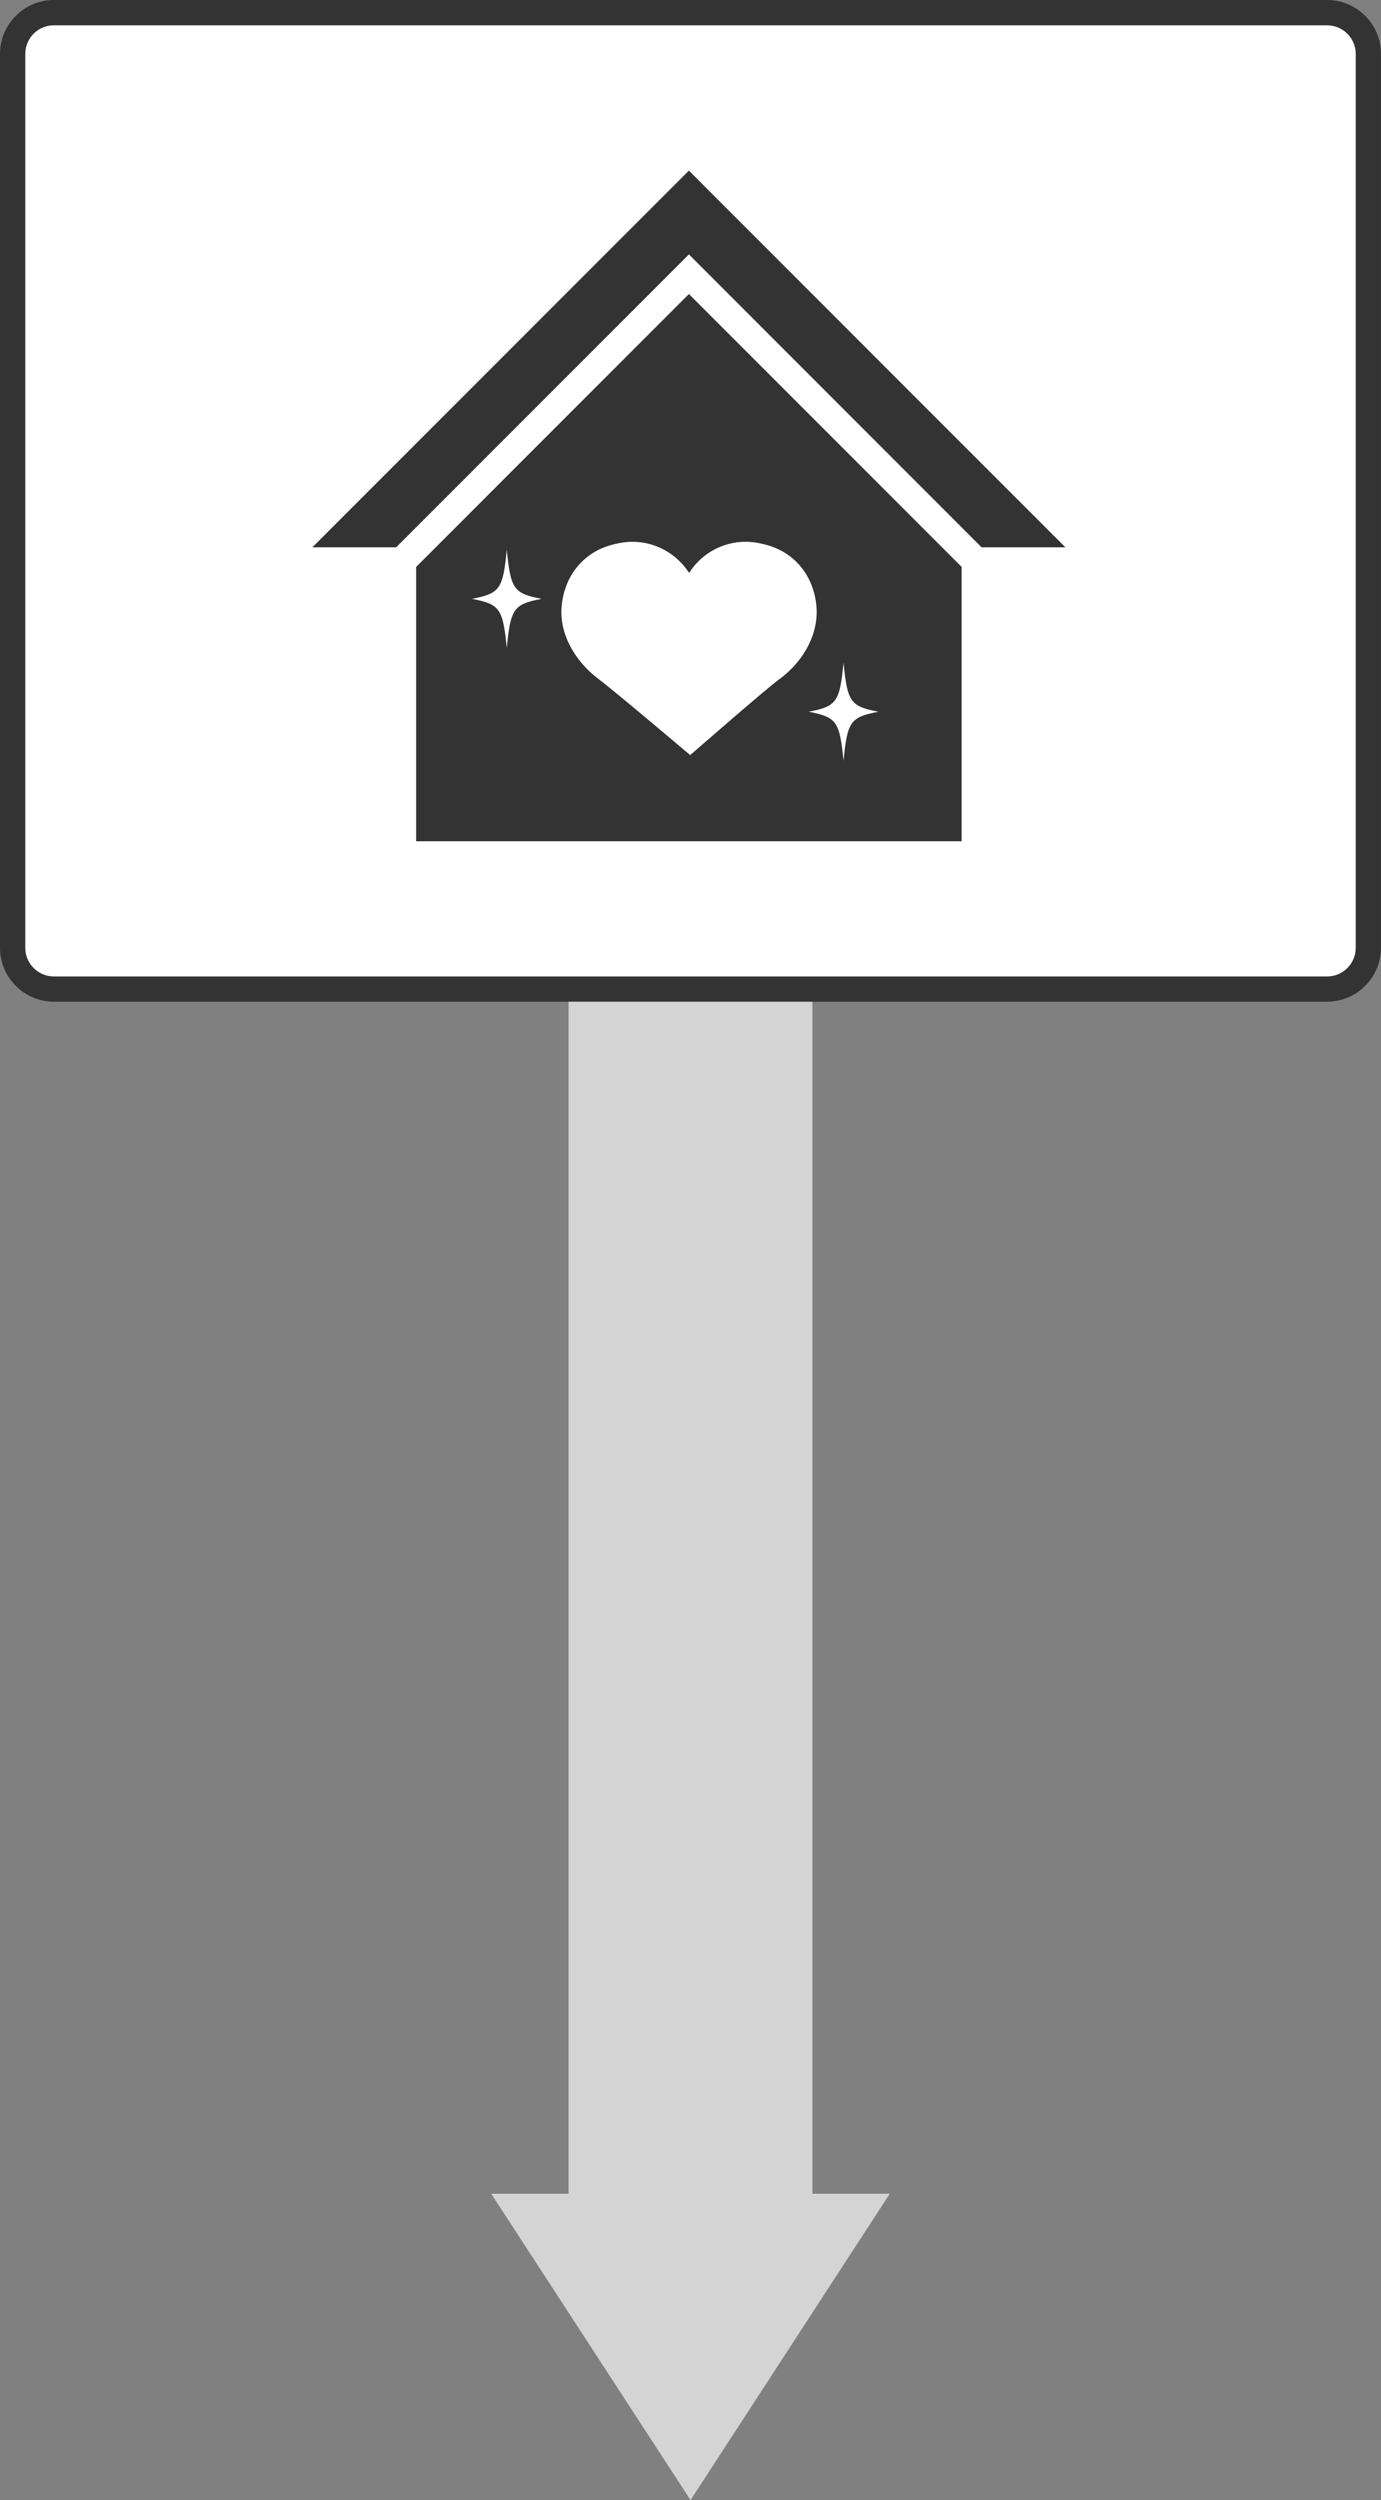
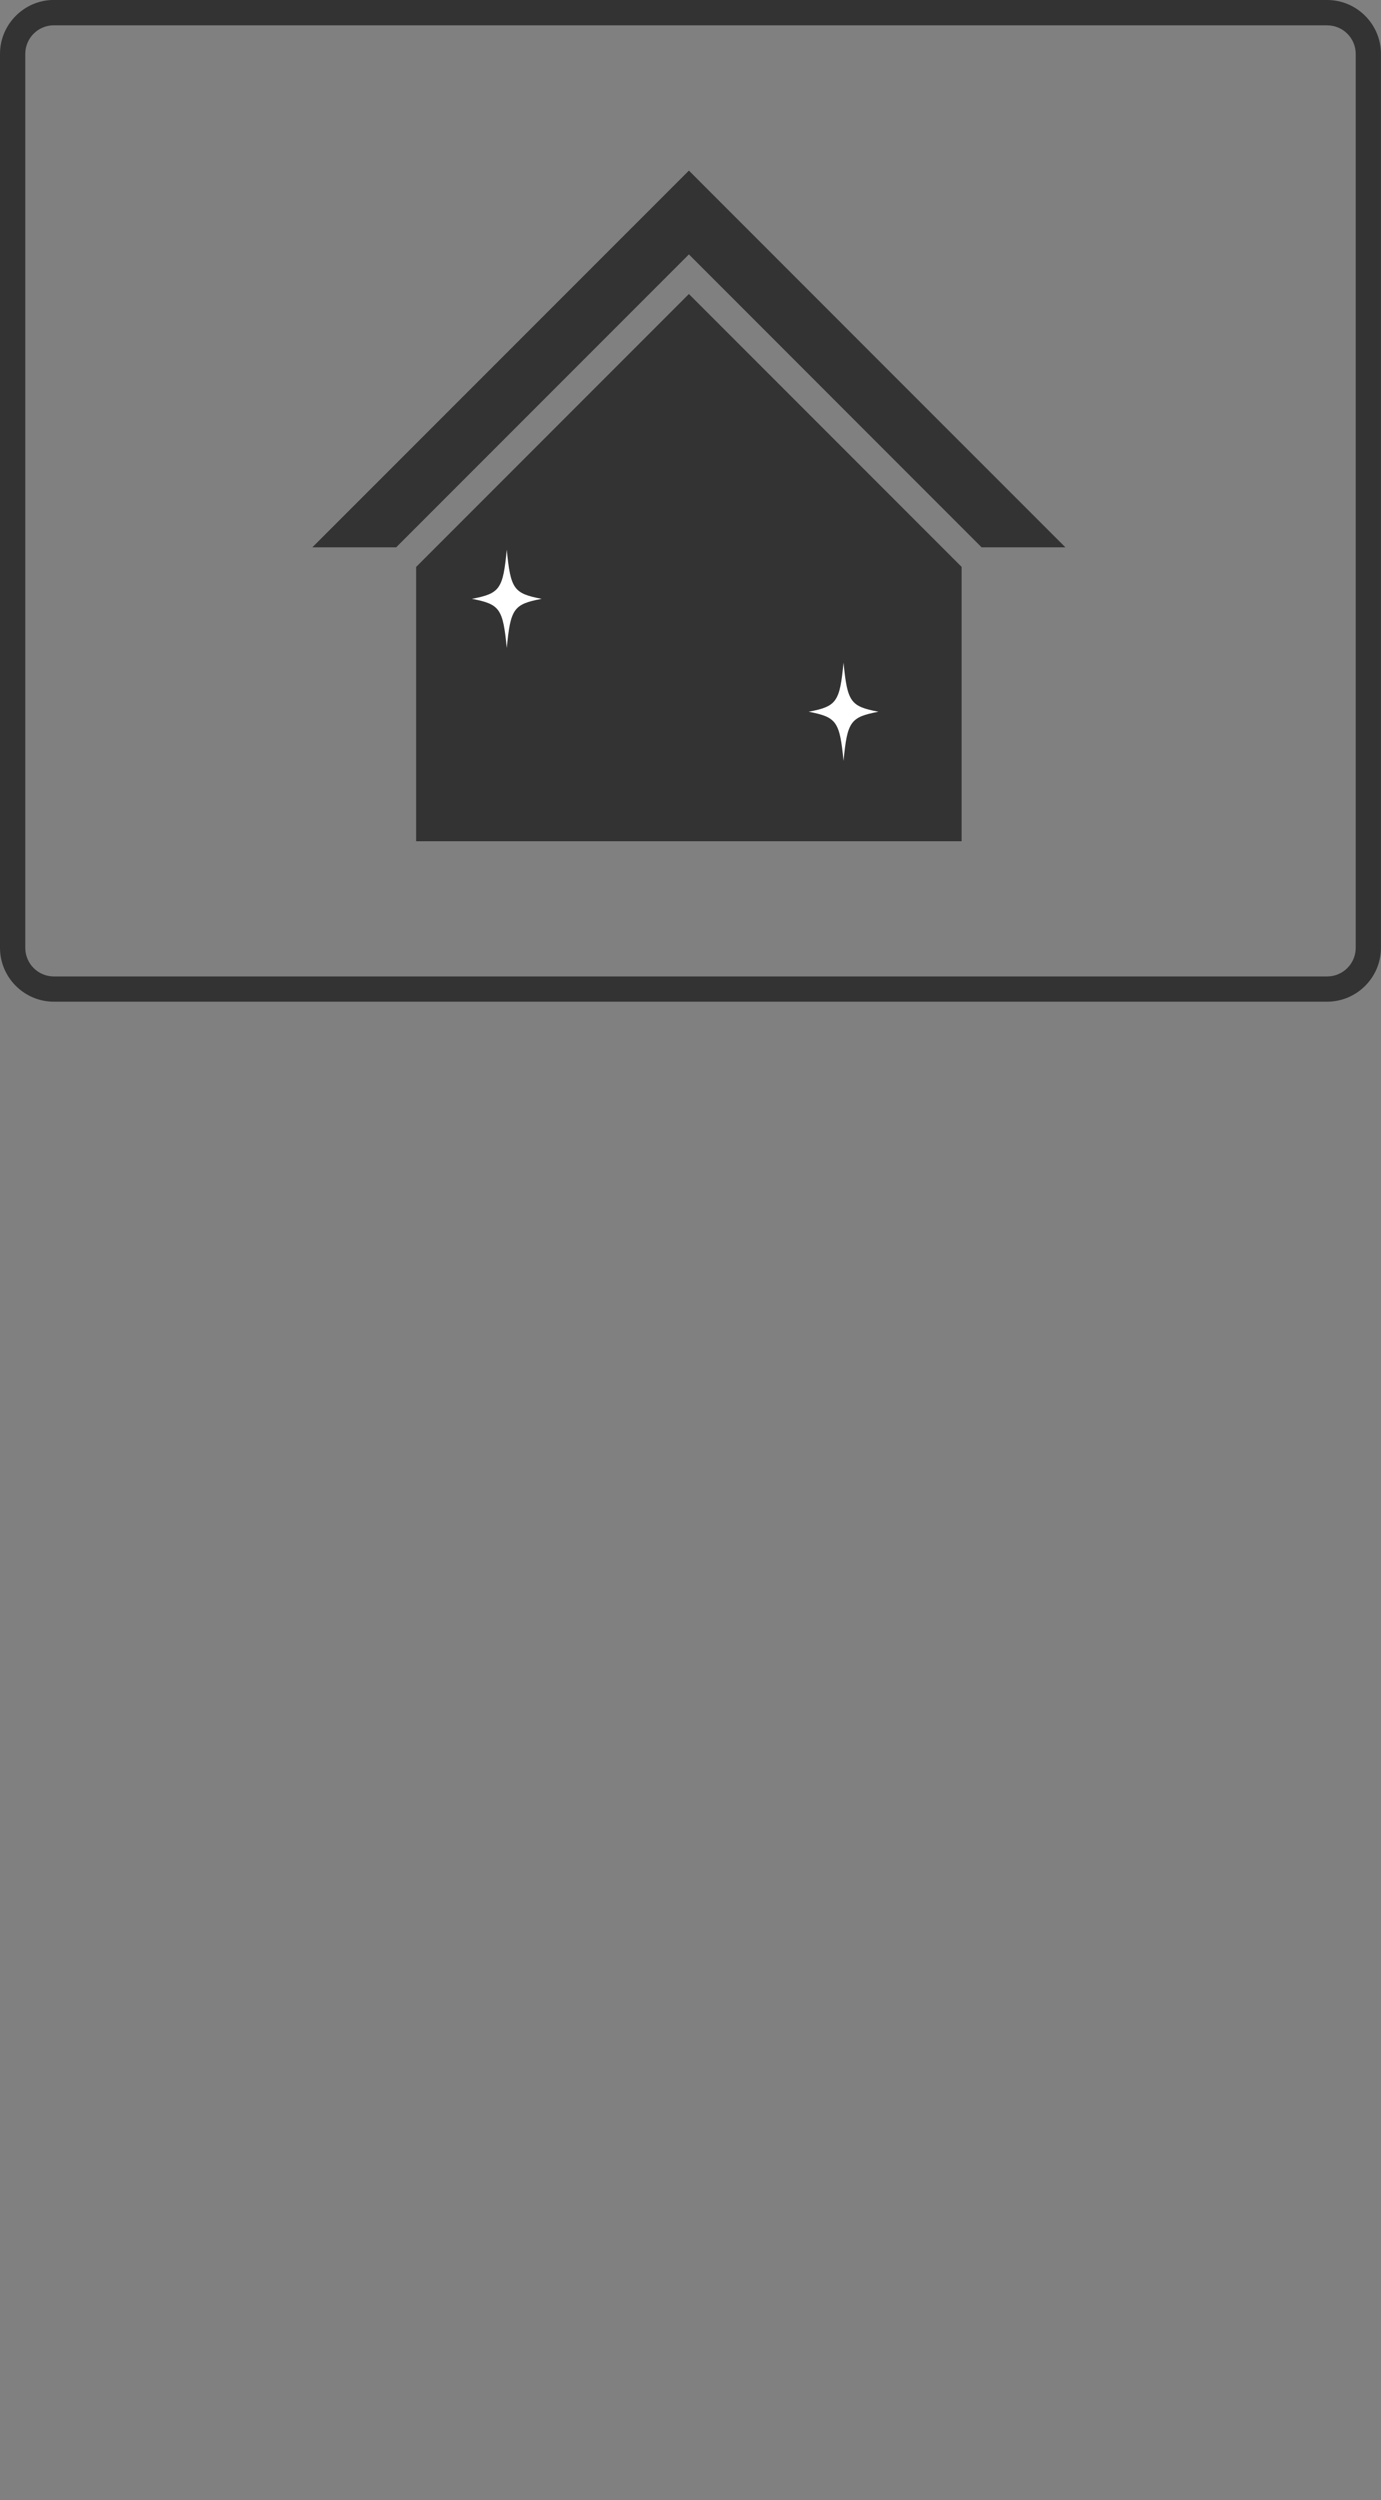
<svg xmlns="http://www.w3.org/2000/svg" id="_レイヤー_2" viewBox="0 0 255.07 461.49">
  <rect x="0" y="0" width="255.07" height="461.49" fill="#808080" stroke="none" />
  <defs>
    <style>.cls-1{fill:#fff;}.cls-2{fill:#333;}.cls-3{fill:#d4d4d4;}</style>
  </defs>
  <g id="image">
    <g>
-       <polygon class="cls-3" points="150.05 404.94 150.05 182.03 105.02 182.03 105.02 404.94 90.73 404.94 127.54 461.49 164.34 404.94 150.05 404.94" />
      <g>
-         <rect class="cls-1" x="2.34" y="2.34" width="250.39" height="180.23" rx="7.61" ry="7.61" />
        <path class="cls-2" d="m245.13,4.68c2.9,0,5.27,2.36,5.27,5.27v165.02c0,2.9-2.36,5.27-5.27,5.27H9.94c-2.9,0-5.27-2.36-5.27-5.27V9.94c0-2.9,2.36-5.27,5.27-5.27h235.18m0-4.68H9.94C4.47,0,0,4.48,0,9.94v165.02c0,5.47,4.47,9.94,9.94,9.94h235.18c5.47,0,9.94-4.47,9.94-9.94V9.94c0-5.47-4.47-9.94-9.94-9.94h0Z" />
      </g>
      <g>
        <g>
          <polygon class="cls-2" points="170.17 74.43 127.24 31.49 57.69 101.03 73.17 101.03 127.24 46.96 181.3 101.03 196.78 101.03 170.17 74.43" />
          <polygon class="cls-2" points="76.86 104.65 76.86 155.29 112.42 155.29 142.05 155.29 177.61 155.29 177.61 104.64 127.24 54.27 76.86 104.65" />
        </g>
        <path class="cls-1" d="m155.8,122.31c-.7,7.28-1.27,8.08-6.44,9.07,5.16.99,5.73,1.79,6.44,9.07.7-7.28,1.27-8.08,6.44-9.07-5.16-.99-5.73-1.79-6.44-9.07Z" />
        <path class="cls-1" d="m93.6,101.47c-.7,7.28-1.27,8.08-6.44,9.07,5.16.99,5.73,1.79,6.44,9.07.7-7.28,1.27-8.08,6.44-9.07-5.16-.99-5.73-1.79-6.44-9.07Z" />
-         <path class="cls-1" d="m113.7,100.4c-1.33.3-2.6.74-3.73,1.4-.16.09-.33.19-.49.29-.32.2-.63.42-.92.65-1.22.94-2.24,2.1-3.03,3.43-.43.73-.79,1.5-1.07,2.32-.46,1.33-.73,2.81-.77,4.2-.11,5.06,2.93,9.74,7,12.76,2.62,1.95,16.79,13.93,16.79,13.93,0,0,14.12-12.32,16.36-13.93,4.11-2.96,7.11-7.7,7-12.76-.04-1.39-.3-2.87-.77-4.2-.28-.82-.64-1.59-1.07-2.32-.78-1.33-1.81-2.49-3.02-3.43-.3-.23-.61-.45-.93-.65-.16-.1-.32-.2-.49-.29-1.14-.65-2.41-1.1-3.73-1.4-.5-.11-1.01-.23-1.51-.29-.92-.12-1.84-.13-2.75-.05-.4.04-.8.09-1.19.17-.14.03-.29.06-.43.09-.04,0-.08.02-.11.03-.14.03-.28.07-.42.11,0,0,0,0,0,0-2.89.8-5.38,2.63-7.01,5.09-.03.04-.05.07-.08.11-.03.02-.05.04-.08.06-1.62-2.51-4.12-4.4-7.04-5.23,0,0,0,0,0,0-.14-.04-.28-.08-.42-.11-.04,0-.07-.02-.11-.03-.15-.03-.29-.07-.44-.1-.4-.08-.8-.14-1.2-.18-.92-.09-1.86-.08-2.79.04-.51.06-1.02.17-1.54.29Z" />
      </g>
    </g>
  </g>
</svg>